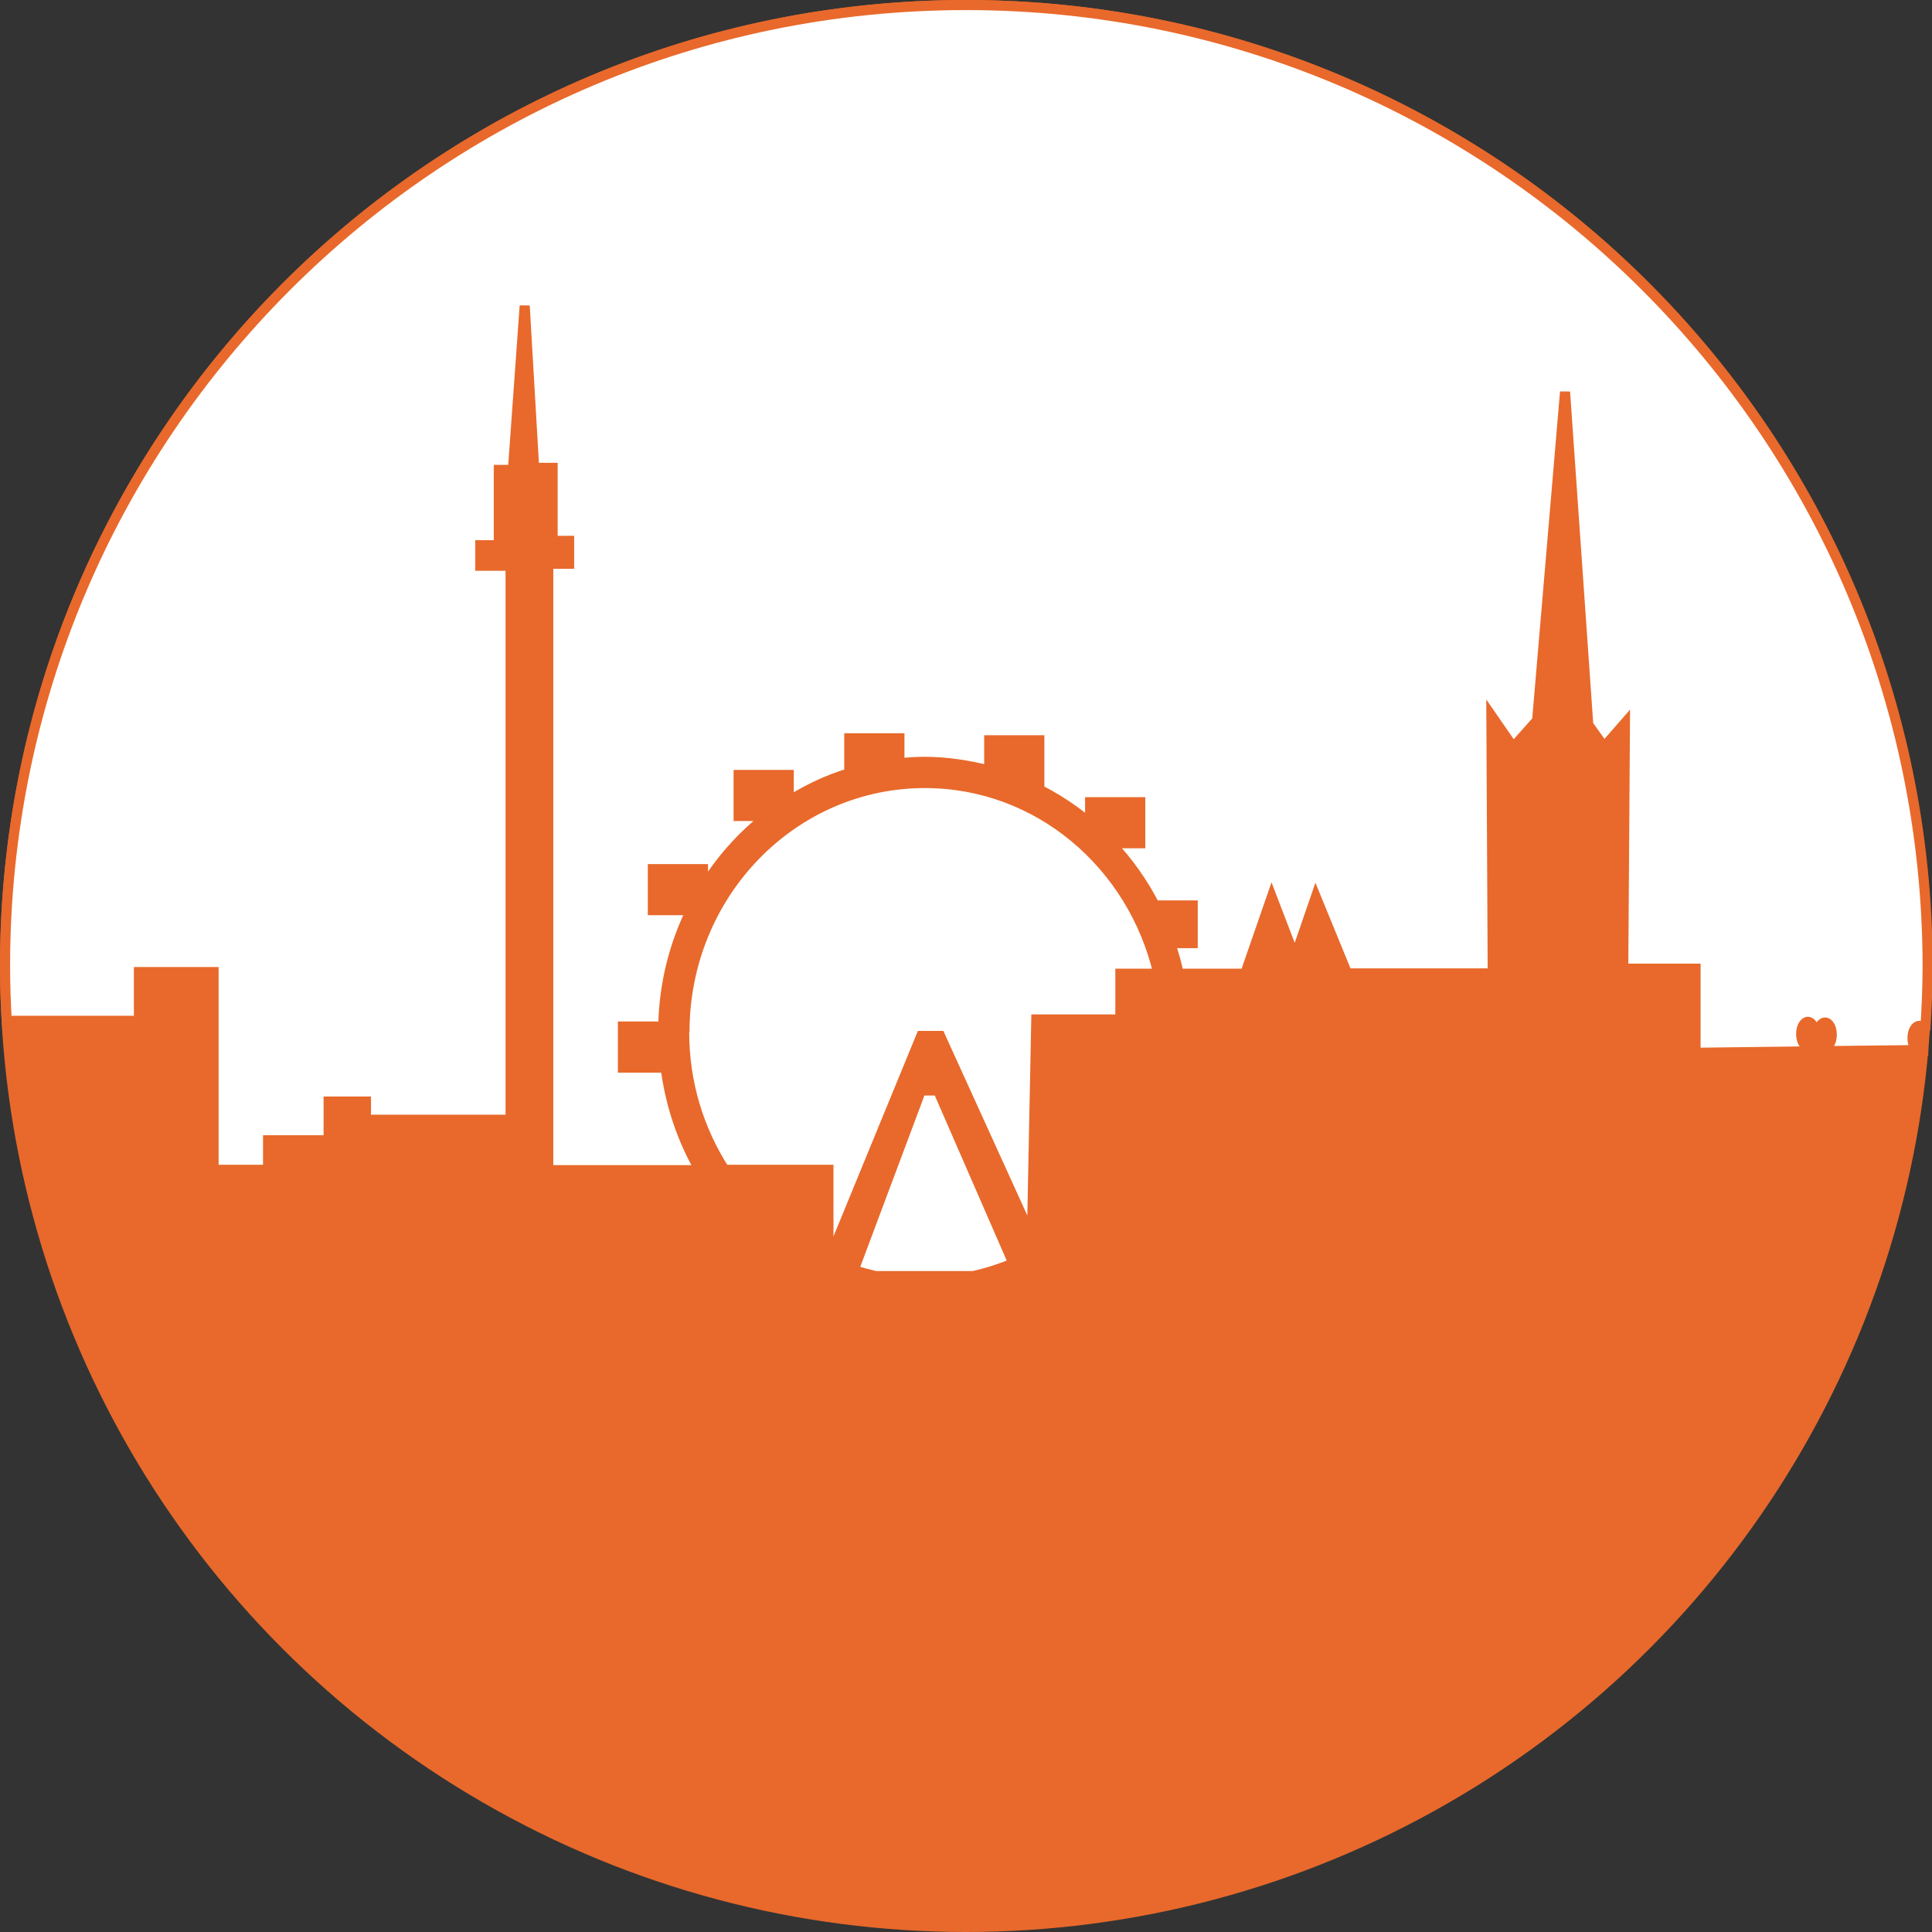
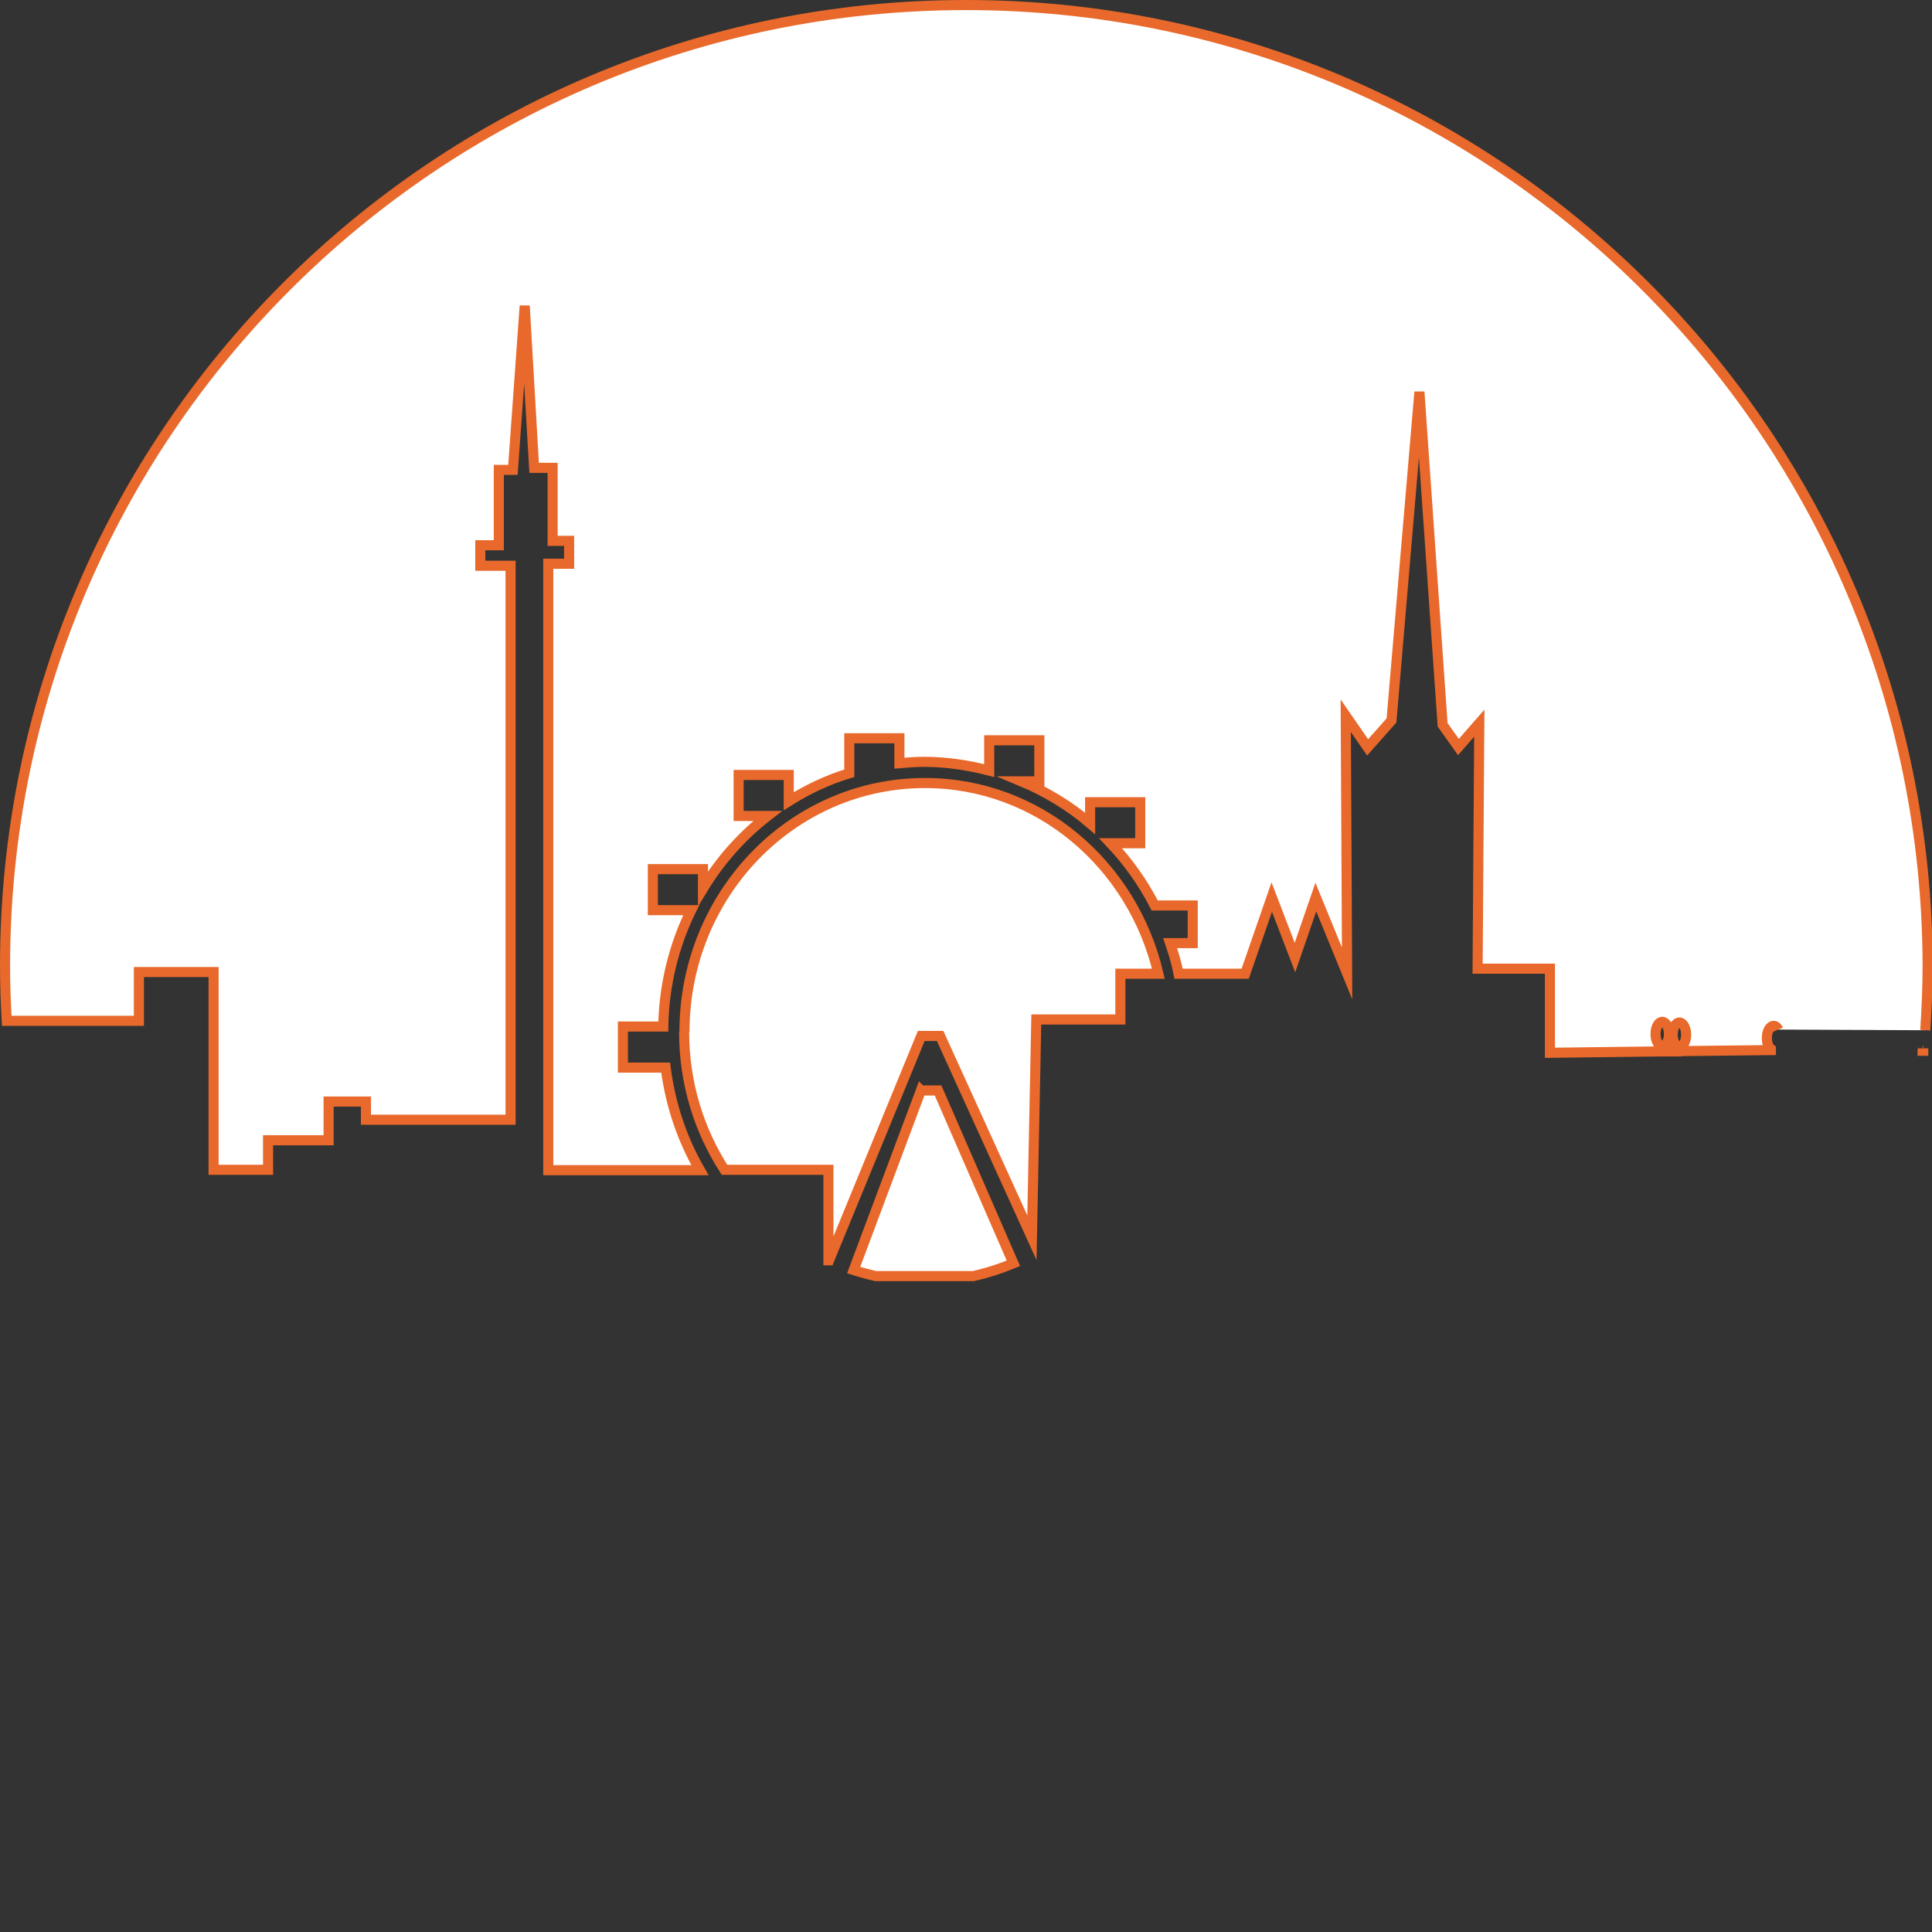
<svg xmlns="http://www.w3.org/2000/svg" id="Ebene_1" data-name="Ebene 1" viewBox="0 0 57.44 57.44">
  <rect x="0" y="0" width="57.44" height="57.44" fill="#333333" stroke="none" />
  <defs>
    <style>
      .cls-1 {
        fill: #fff;
      }

      .cls-1, .cls-2 {
        stroke: #e8692b;
        stroke-miterlimit: 10;
        stroke-width: .3px;
      }

      .cls-2 {
        fill: #e8692b;
      }
    </style>
  </defs>
-   <circle class="cls-2" cx="28.72" cy="28.72" r="28.57" />
-   <path class="cls-1" d="m57.16,31.24h.02s0-.05,0-.07c0,.01-.02.03-.02.04v.03Zm-29.78,1.18l-2,5.34c.22.07.44.13.66.18h2.89c.41-.09.81-.22,1.2-.38l-2.24-5.14h-.51Zm-7.04-1.74c0,1.52.44,2.92,1.2,4.1h3.09v2.69h.02s2.74-6.67,2.74-6.67h.56l2.73,6,.13-6.49h2.5v-1.36h1.13c-.76-3.25-3.57-5.67-6.94-5.67-3.95,0-7.15,3.31-7.15,7.4m36.89-.05c.04-.63.07-1.27.07-1.91C57.29,12.94,44.5.15,28.72.15S.15,12.94.15,28.72c0,.55.02,1.09.05,1.63h3.93v-1.45h2.22v5.88h1.62v-.88h1.8v-1.15h1.11v.54h4.3v-16.47h-.9v-.61h.55v-2.24h.42l.35-4.88.28,4.82h.55v2.17h.49v.68h-.62v18.03h4.51c-.53-.92-.88-1.95-1.02-3.05h-1.27v-1.22h1.2c.02-1.24.32-2.42.83-3.46h-1.14v-1.22h1.49v.58c.51-.84,1.16-1.57,1.92-2.16h-.86v-1.22h1.49v.78c.56-.35,1.16-.64,1.8-.83v-1.04h1.49v.74c.24-.02.48-.04.73-.04.67,0,1.32.1,1.94.26v-.9h1.49v1.22h-.53c.74.31,1.43.73,2.04,1.25v-.63h1.49v1.22h-.88c.52.55.96,1.17,1.31,1.85h1.13v1.12h-.67c.1.3.19.6.25.91h1.98l.79-2.28.69,1.8.62-1.8.93,2.27h4.33s-.04-7.66-.04-7.66l.65.94.71-.8.83-9.77.69,9.9.47.66.62-.71-.05,7.3h2.15v2.5l3.26-.04v-.19c-.07-.05-.12-.18-.12-.33,0-.2.09-.36.2-.36s.2.16.2.36c0,.15-.05.28-.12.33v.19h.35v-.17c-.07-.05-.12-.18-.12-.33,0-.2.09-.36.2-.36s.2.16.2.36c0,.15-.05.28-.12.33v.16l2.64-.03v-.03c-.07-.05-.12-.18-.12-.33,0-.2.09-.36.2-.36.06,0,.11.04.14.11" />
+   <path class="cls-1" d="m57.16,31.24h.02s0-.05,0-.07c0,.01-.02.03-.02.04v.03Zm-29.78,1.18l-2,5.34c.22.07.44.13.66.18h2.89c.41-.09.81-.22,1.2-.38l-2.24-5.14h-.51Zm-7.04-1.74c0,1.52.44,2.92,1.2,4.1h3.09v2.69h.02s2.74-6.67,2.74-6.67h.56l2.73,6,.13-6.49h2.5v-1.36h1.13c-.76-3.25-3.57-5.67-6.94-5.67-3.95,0-7.15,3.31-7.15,7.4m36.89-.05c.04-.63.07-1.27.07-1.91C57.29,12.94,44.5.15,28.72.15S.15,12.94.15,28.72c0,.55.02,1.09.05,1.63h3.93v-1.45h2.22v5.88h1.62v-.88h1.8v-1.15h1.11v.54h4.3v-16.47h-.9v-.61h.55v-2.24h.42l.35-4.88.28,4.82h.55v2.17h.49v.68h-.62v18.03h4.51c-.53-.92-.88-1.95-1.02-3.05h-1.27v-1.22h1.2c.02-1.24.32-2.42.83-3.46h-1.14v-1.22h1.49v.58c.51-.84,1.16-1.57,1.92-2.16h-.86v-1.22h1.49v.78c.56-.35,1.16-.64,1.8-.83v-1.04h1.49v.74c.24-.02.48-.04.73-.04.67,0,1.32.1,1.94.26v-.9h1.49v1.22h-.53c.74.31,1.43.73,2.04,1.25v-.63h1.49v1.22h-.88c.52.55.96,1.17,1.31,1.85h1.13v1.12h-.67c.1.3.19.6.25.91h1.98l.79-2.28.69,1.8.62-1.8.93,2.27s-.04-7.66-.04-7.66l.65.94.71-.8.83-9.77.69,9.9.47.66.62-.71-.05,7.3h2.15v2.5l3.26-.04v-.19c-.07-.05-.12-.18-.12-.33,0-.2.09-.36.2-.36s.2.16.2.36c0,.15-.05.28-.12.33v.19h.35v-.17c-.07-.05-.12-.18-.12-.33,0-.2.09-.36.2-.36s.2.16.2.36c0,.15-.05.28-.12.33v.16l2.64-.03v-.03c-.07-.05-.12-.18-.12-.33,0-.2.09-.36.2-.36.06,0,.11.04.14.11" />
</svg>